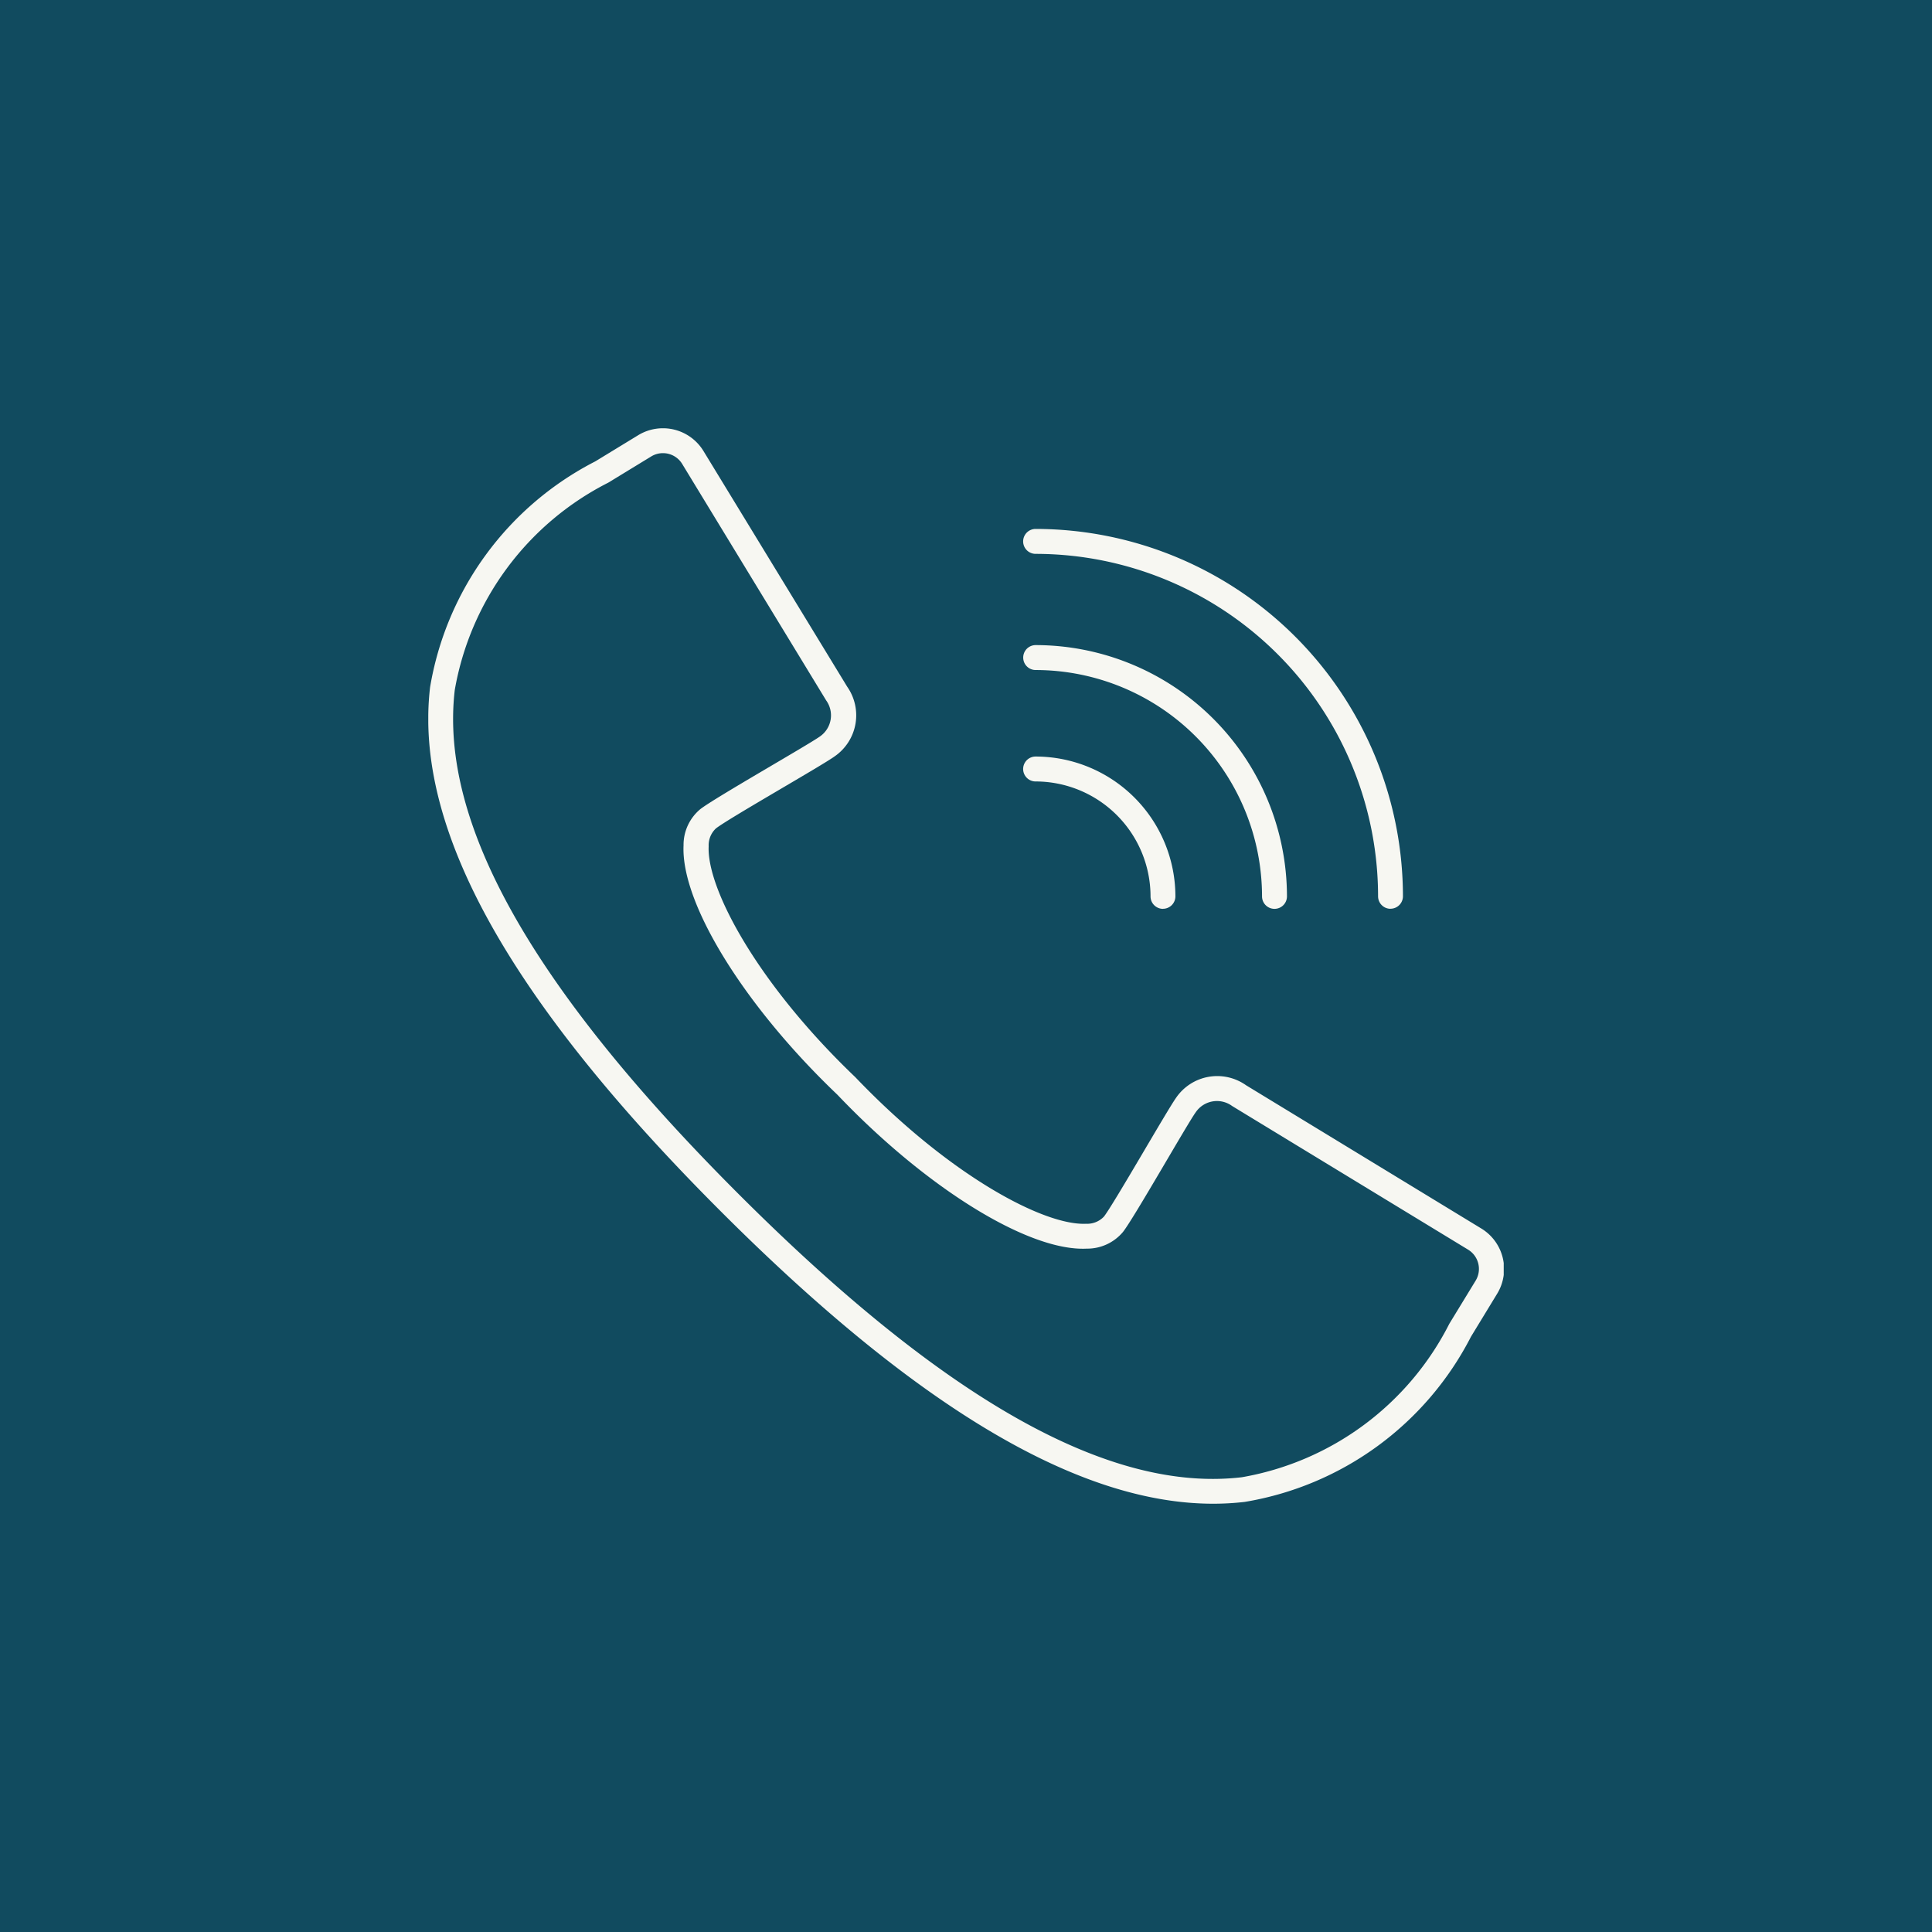
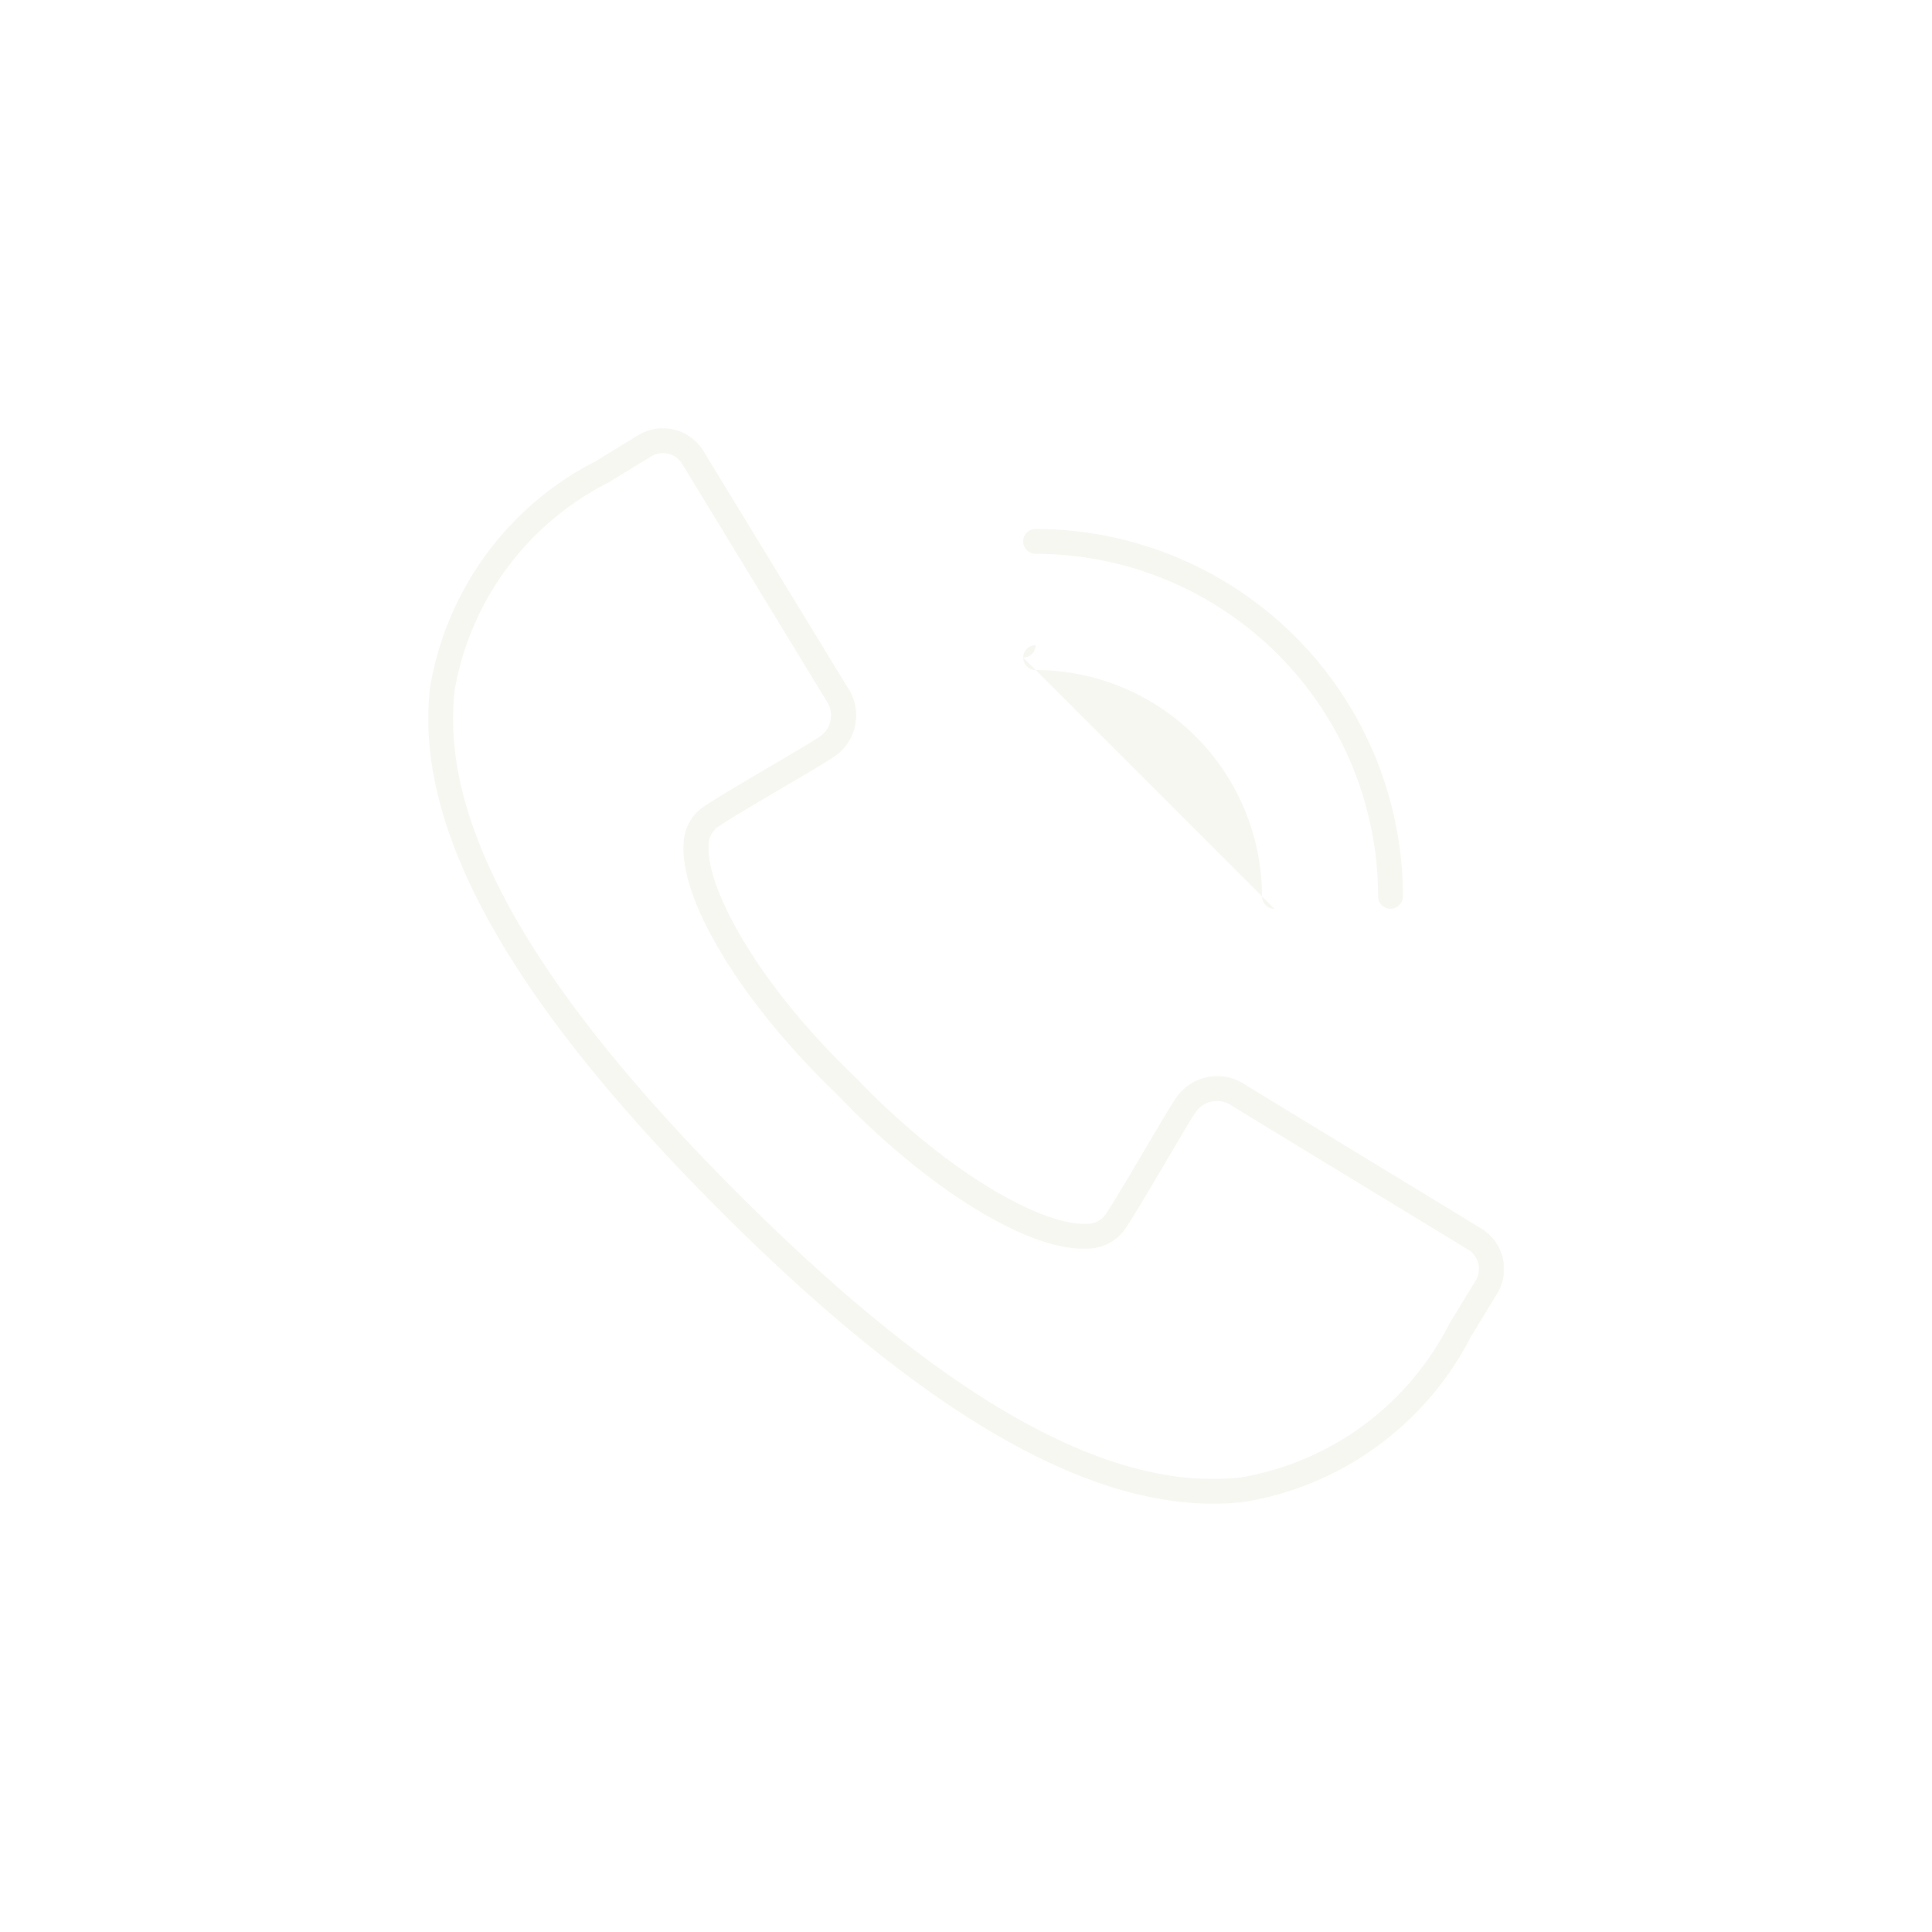
<svg xmlns="http://www.w3.org/2000/svg" width="31" height="31" viewBox="0 0 31 31">
  <defs>
    <clipPath id="clip-path">
      <rect id="Rectangle_636" data-name="Rectangle 636" width="17.256" height="17.256" fill="#f7f7f2" />
    </clipPath>
  </defs>
  <g id="Group_700" data-name="Group 700" transform="translate(-755 -44)">
-     <rect id="Rectangle_638" data-name="Rectangle 638" width="31" height="31" transform="translate(755 44)" fill="#114b5f" />
    <g id="Group_694" data-name="Group 694" transform="translate(943.872 121.872)">
      <g id="Group_676" data-name="Group 676" transform="translate(-182 -71)" clip-path="url(#clip-path)">
        <path id="Path_112" data-name="Path 112" d="M12.594,17.257c-2.158,0-4.751-1.541-7.9-4.692C1.29,9.163-.235,6.412.03,4.155A5,5,0,0,1,2.681.532l.69-.421A.762.762,0,0,1,4.416.365L6.723,4.148a.8.8,0,0,1-.2,1.116c-.2.147-1.708,1-1.907,1.158a.37.37,0,0,0-.116.287c-.032.676.78,2.2,2.349,3.7l.007.007c1.5,1.569,3.021,2.381,3.7,2.349a.369.369,0,0,0,.287-.116c.156-.2,1.01-1.7,1.158-1.907a.8.8,0,0,1,1.121-.2l3.777,2.3a.761.761,0,0,1,.253,1.045l-.42.689A5,5,0,0,1,13.1,17.228a4.358,4.358,0,0,1-.508.029M3.766.4a.359.359,0,0,0-.188.053L2.89.873A4.619,4.619,0,0,0,.426,4.2C.177,6.329,1.665,8.973,4.975,12.283s5.953,4.8,8.081,4.549a4.62,4.62,0,0,0,3.329-2.464l.42-.688a.362.362,0,0,0-.12-.5L12.9,10.876a.412.412,0,0,0-.585.1c-.135.186-.993,1.7-1.167,1.92a.747.747,0,0,1-.582.268c-.931.047-2.574-.971-4-2.469-1.5-1.43-2.513-3.076-2.469-4a.746.746,0,0,1,.268-.582c.222-.175,1.734-1.033,1.92-1.167a.411.411,0,0,0,.1-.579L4.075.573A.361.361,0,0,0,3.766.4" transform="translate(-0.001 -0.001)" fill="#f7f7f2" />
-         <path id="Path_113" data-name="Path 113" d="M77.511,43.977a.2.2,0,0,1-.2-.2,1.846,1.846,0,0,0-1.844-1.844.2.2,0,0,1,0-.4,2.246,2.246,0,0,1,2.243,2.243.2.2,0,0,1-.2.2" transform="translate(-65.722 -36.266)" fill="#f7f7f2" />
-         <path id="Path_114" data-name="Path 114" d="M79.3,31.667a.2.2,0,0,1-.2-.2,3.636,3.636,0,0,0-3.632-3.632.2.2,0,0,1,0-.4A4.036,4.036,0,0,1,79.5,31.467a.2.2,0,0,1-.2.2" transform="translate(-65.722 -23.956)" fill="#f7f7f2" />
+         <path id="Path_114" data-name="Path 114" d="M79.3,31.667a.2.2,0,0,1-.2-.2,3.636,3.636,0,0,0-3.632-3.632.2.2,0,0,1,0-.4a.2.2,0,0,1-.2.2" transform="translate(-65.722 -23.956)" fill="#f7f7f2" />
        <path id="Path_115" data-name="Path 115" d="M81.161,18.843a.2.2,0,0,1-.2-.2,5.5,5.5,0,0,0-5.495-5.495.2.2,0,0,1,0-.4,5.9,5.9,0,0,1,5.894,5.894.2.2,0,0,1-.2.2" transform="translate(-65.721 -11.133)" fill="#f7f7f2" />
      </g>
    </g>
  </g>
</svg>